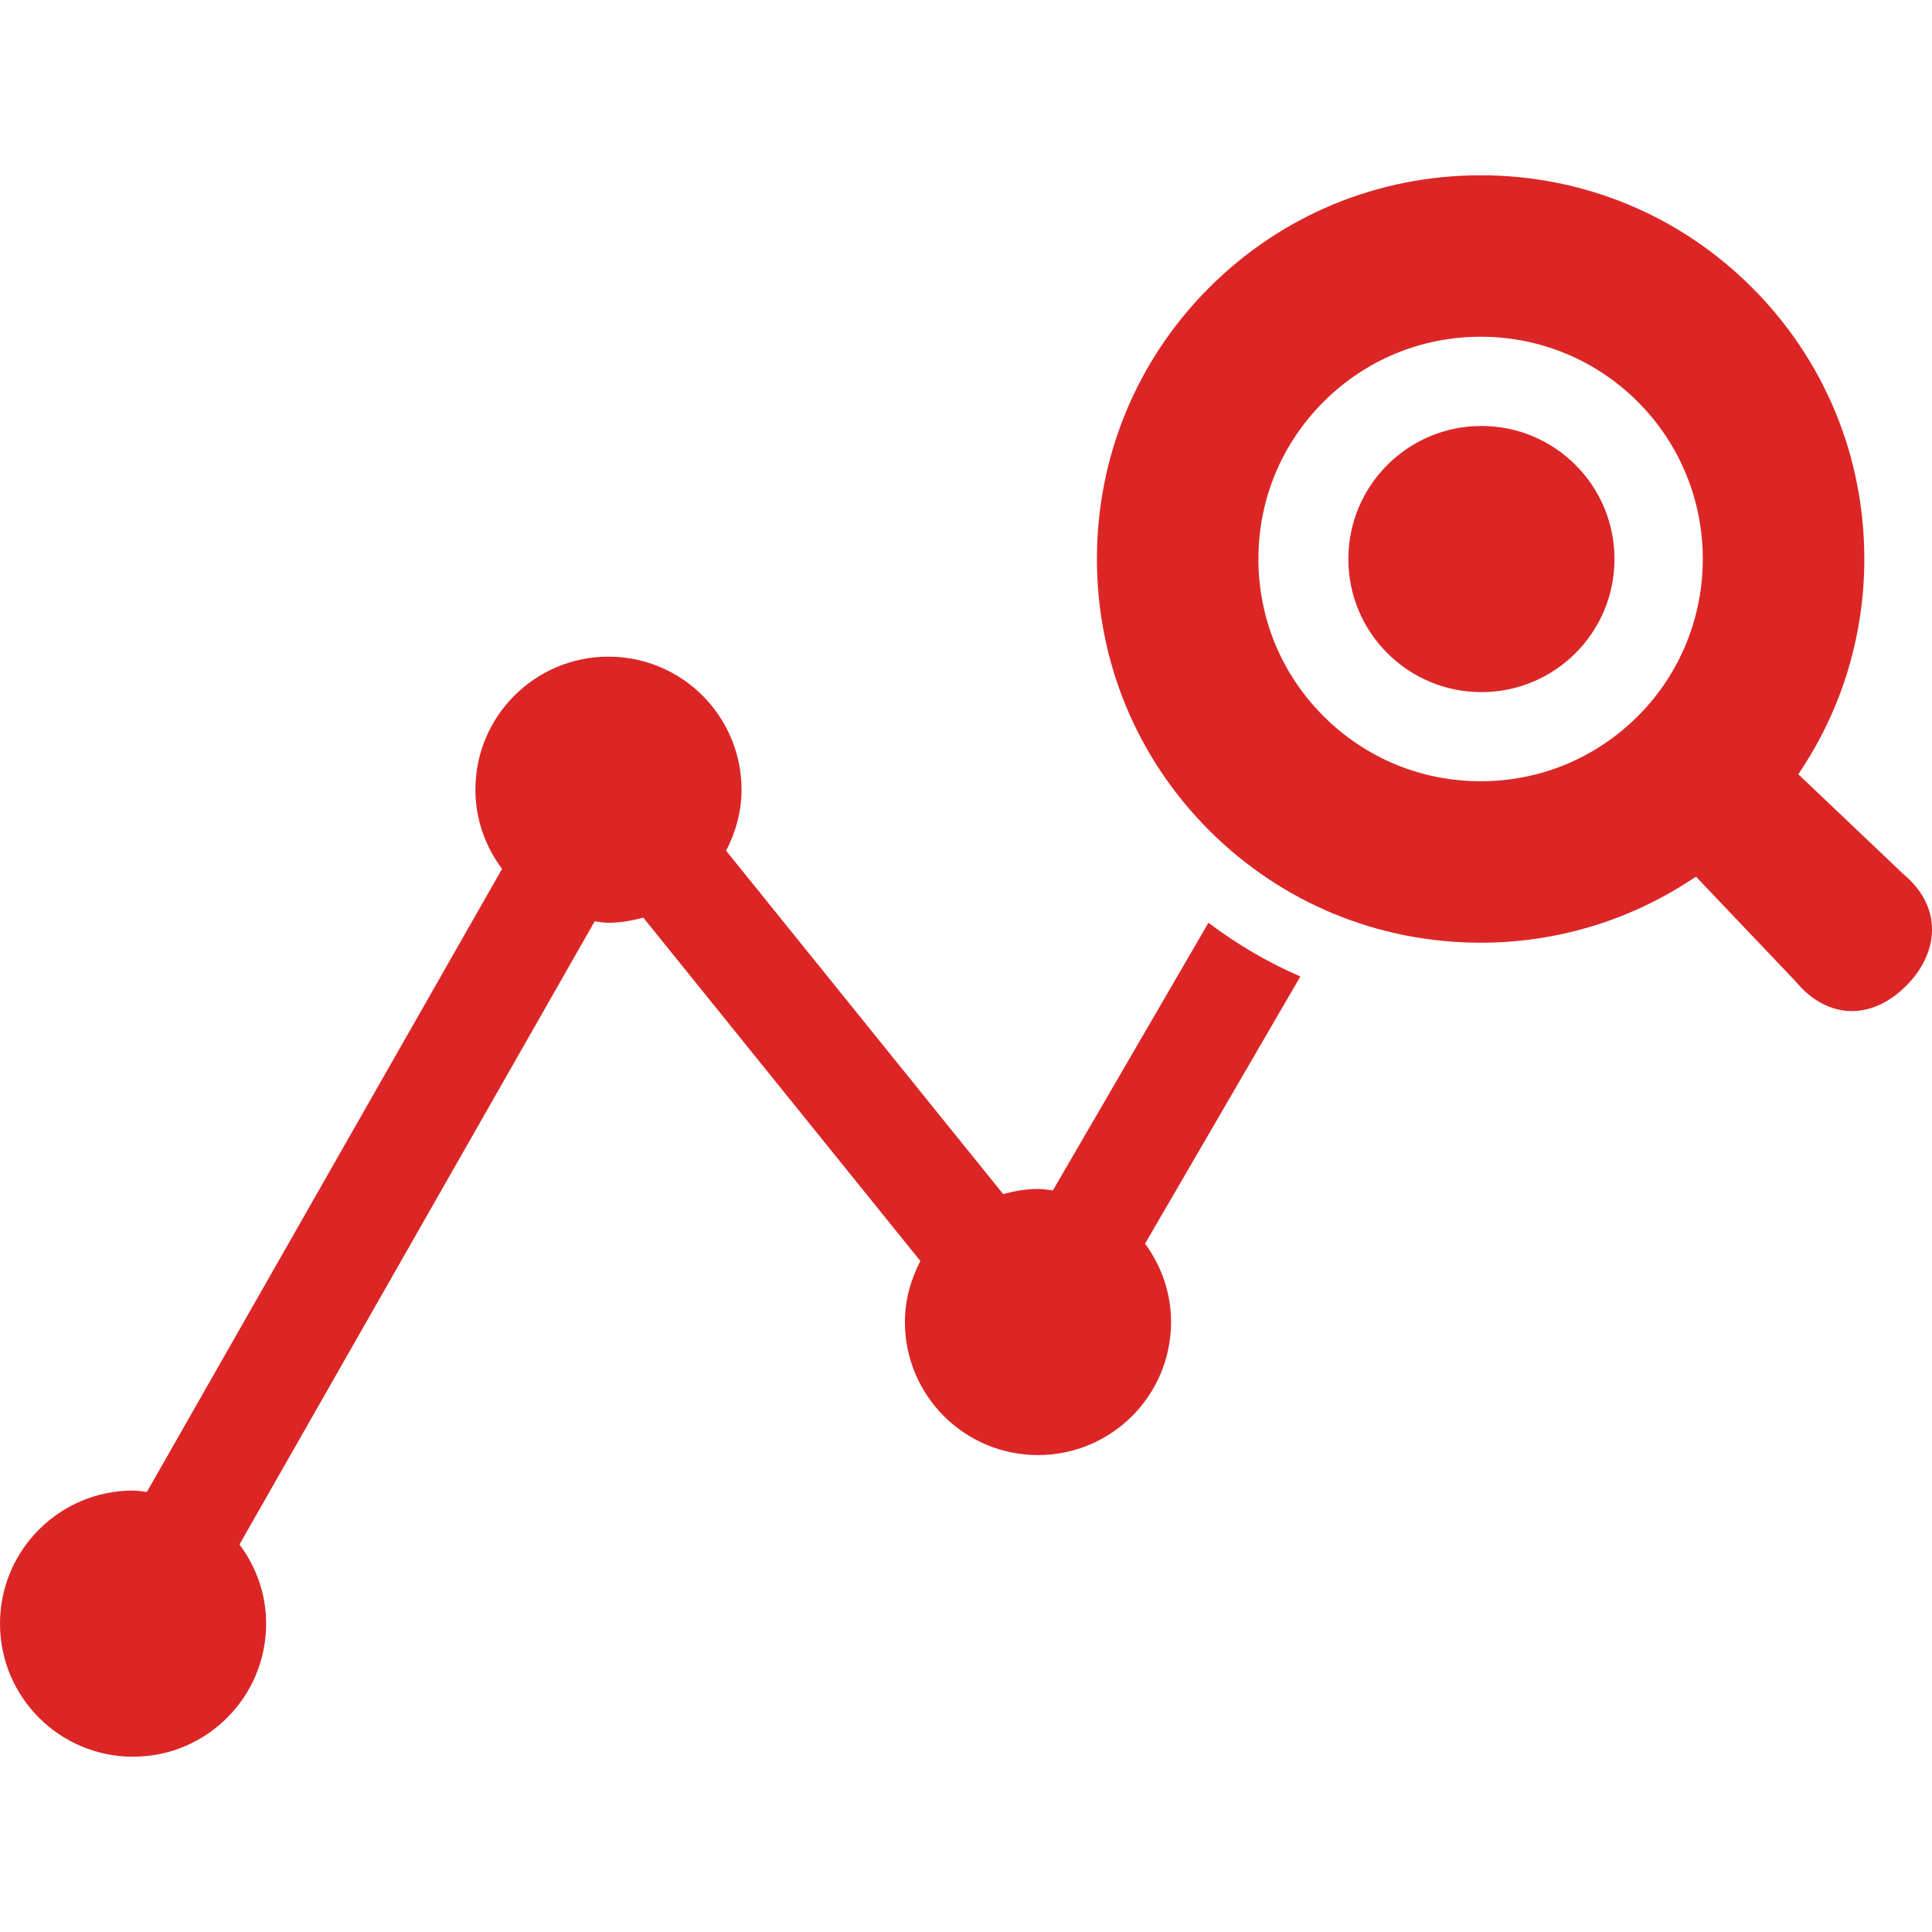
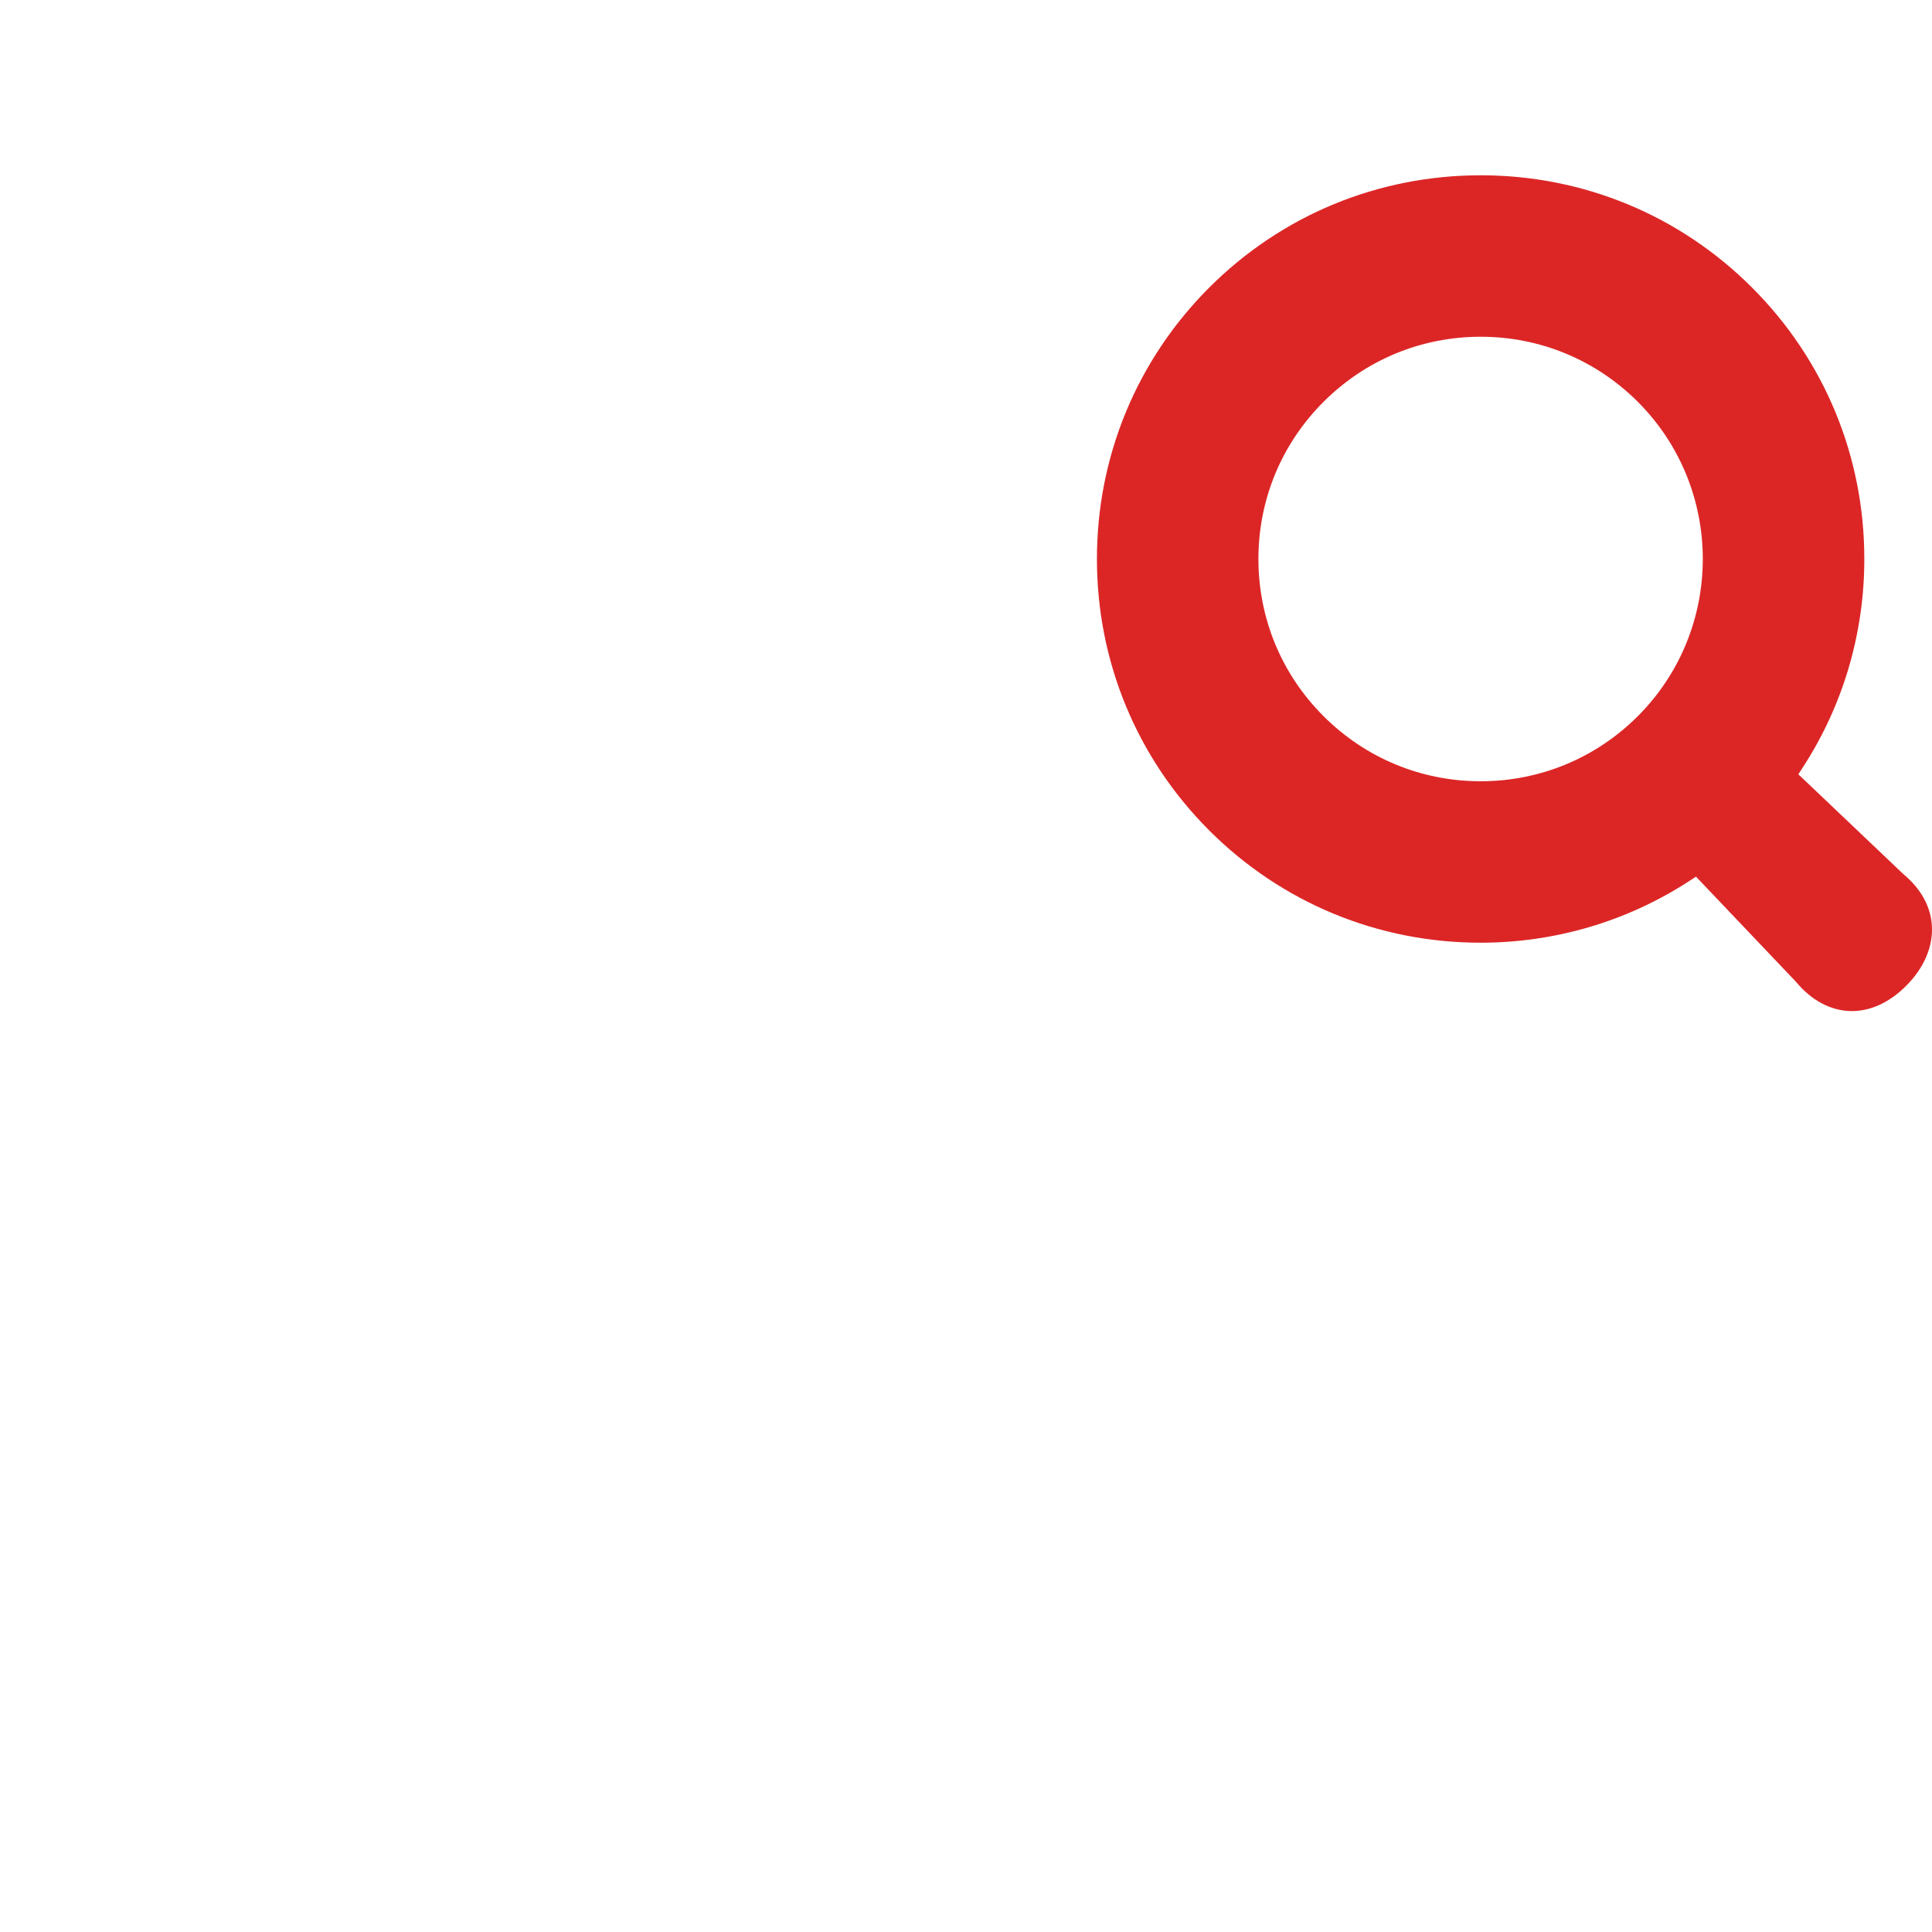
<svg xmlns="http://www.w3.org/2000/svg" version="1.1" id="_x32_" x="0px" y="0px" viewBox="0 0 512 512" style="width: 256px; height: 256px; opacity: 1;" xml:space="preserve">
  <style type="text/css">
	.st0{fill:#4B4B4B;}
</style>
  <g>
-     <circle class="st0" cx="392.592" cy="148.154" r="35.266" style="fill: rgb(220, 38, 38);" />
-     <path class="st0" d="M320.245,244.547l-41.222,70.927c-1.313-0.147-2.598-0.395-3.949-0.395c-3.214,0-6.263,0.57-9.221,1.368   l-73.433-91.002c2.53-4.858,4.096-10.304,4.096-16.164c0-19.479-15.787-35.266-35.266-35.266   c-19.479,0-35.266,15.787-35.266,35.266c0,7.89,2.682,15.108,7.062,20.986L38.922,395.383c-1.222-0.129-2.402-0.368-3.656-0.368   C15.787,395.016,0,410.803,0,430.282c0,19.479,15.787,35.266,35.266,35.266s35.266-15.787,35.266-35.266   c0-7.898-2.686-15.107-7.066-20.985L157.59,244.18c1.222,0.129,2.407,0.368,3.66,0.368c3.214,0,6.268-0.569,9.226-1.368   l73.429,91.003c-2.53,4.858-4.096,10.304-4.096,16.163c0,19.479,15.787,35.266,35.266,35.266c19.479,0,35.266-15.787,35.266-35.266   c0-7.788-2.603-14.924-6.883-20.764l41.157-70.808C335.992,255.054,327.845,250.26,320.245,244.547z" style="fill: rgb(220, 38, 38);" />
    <path class="st0" d="M504.34,231.58l-27.762-26.386l1.258-1.937c10.616-16.384,16.228-35.441,16.228-55.122   c0-27.203-10.571-52.743-29.756-71.928c-19.186-19.185-44.721-29.755-71.919-29.755c-27.188,0-52.738,10.57-71.932,29.755   c-19.189,19.204-29.76,44.744-29.76,71.928c0,27.194,10.57,52.734,29.755,71.937c19.199,19.185,44.748,29.755,71.937,29.755   c19.659,0,38.719-5.62,55.131-16.246l1.938-1.258l26.532,27.901c4.124,4.987,9.368,7.724,14.768,7.724   c5.032,0,10.001-2.305,14.363-6.668c4.675-4.656,7.118-10.24,6.86-15.704C511.743,240.369,509.153,235.584,504.34,231.58z    M434.038,189.793c-11.131,11.122-25.921,17.248-41.649,17.248c-15.722,0-30.513-6.125-41.648-17.256   c-11.122-11.113-17.248-25.898-17.248-41.649c0-15.742,6.126-30.527,17.248-41.64c11.136-11.131,25.926-17.256,41.648-17.256   c15.723,0,30.51,6.125,41.658,17.256C456.998,129.465,456.998,166.825,434.038,189.793z" style="fill: rgb(220, 38, 38);" />
  </g>
</svg>